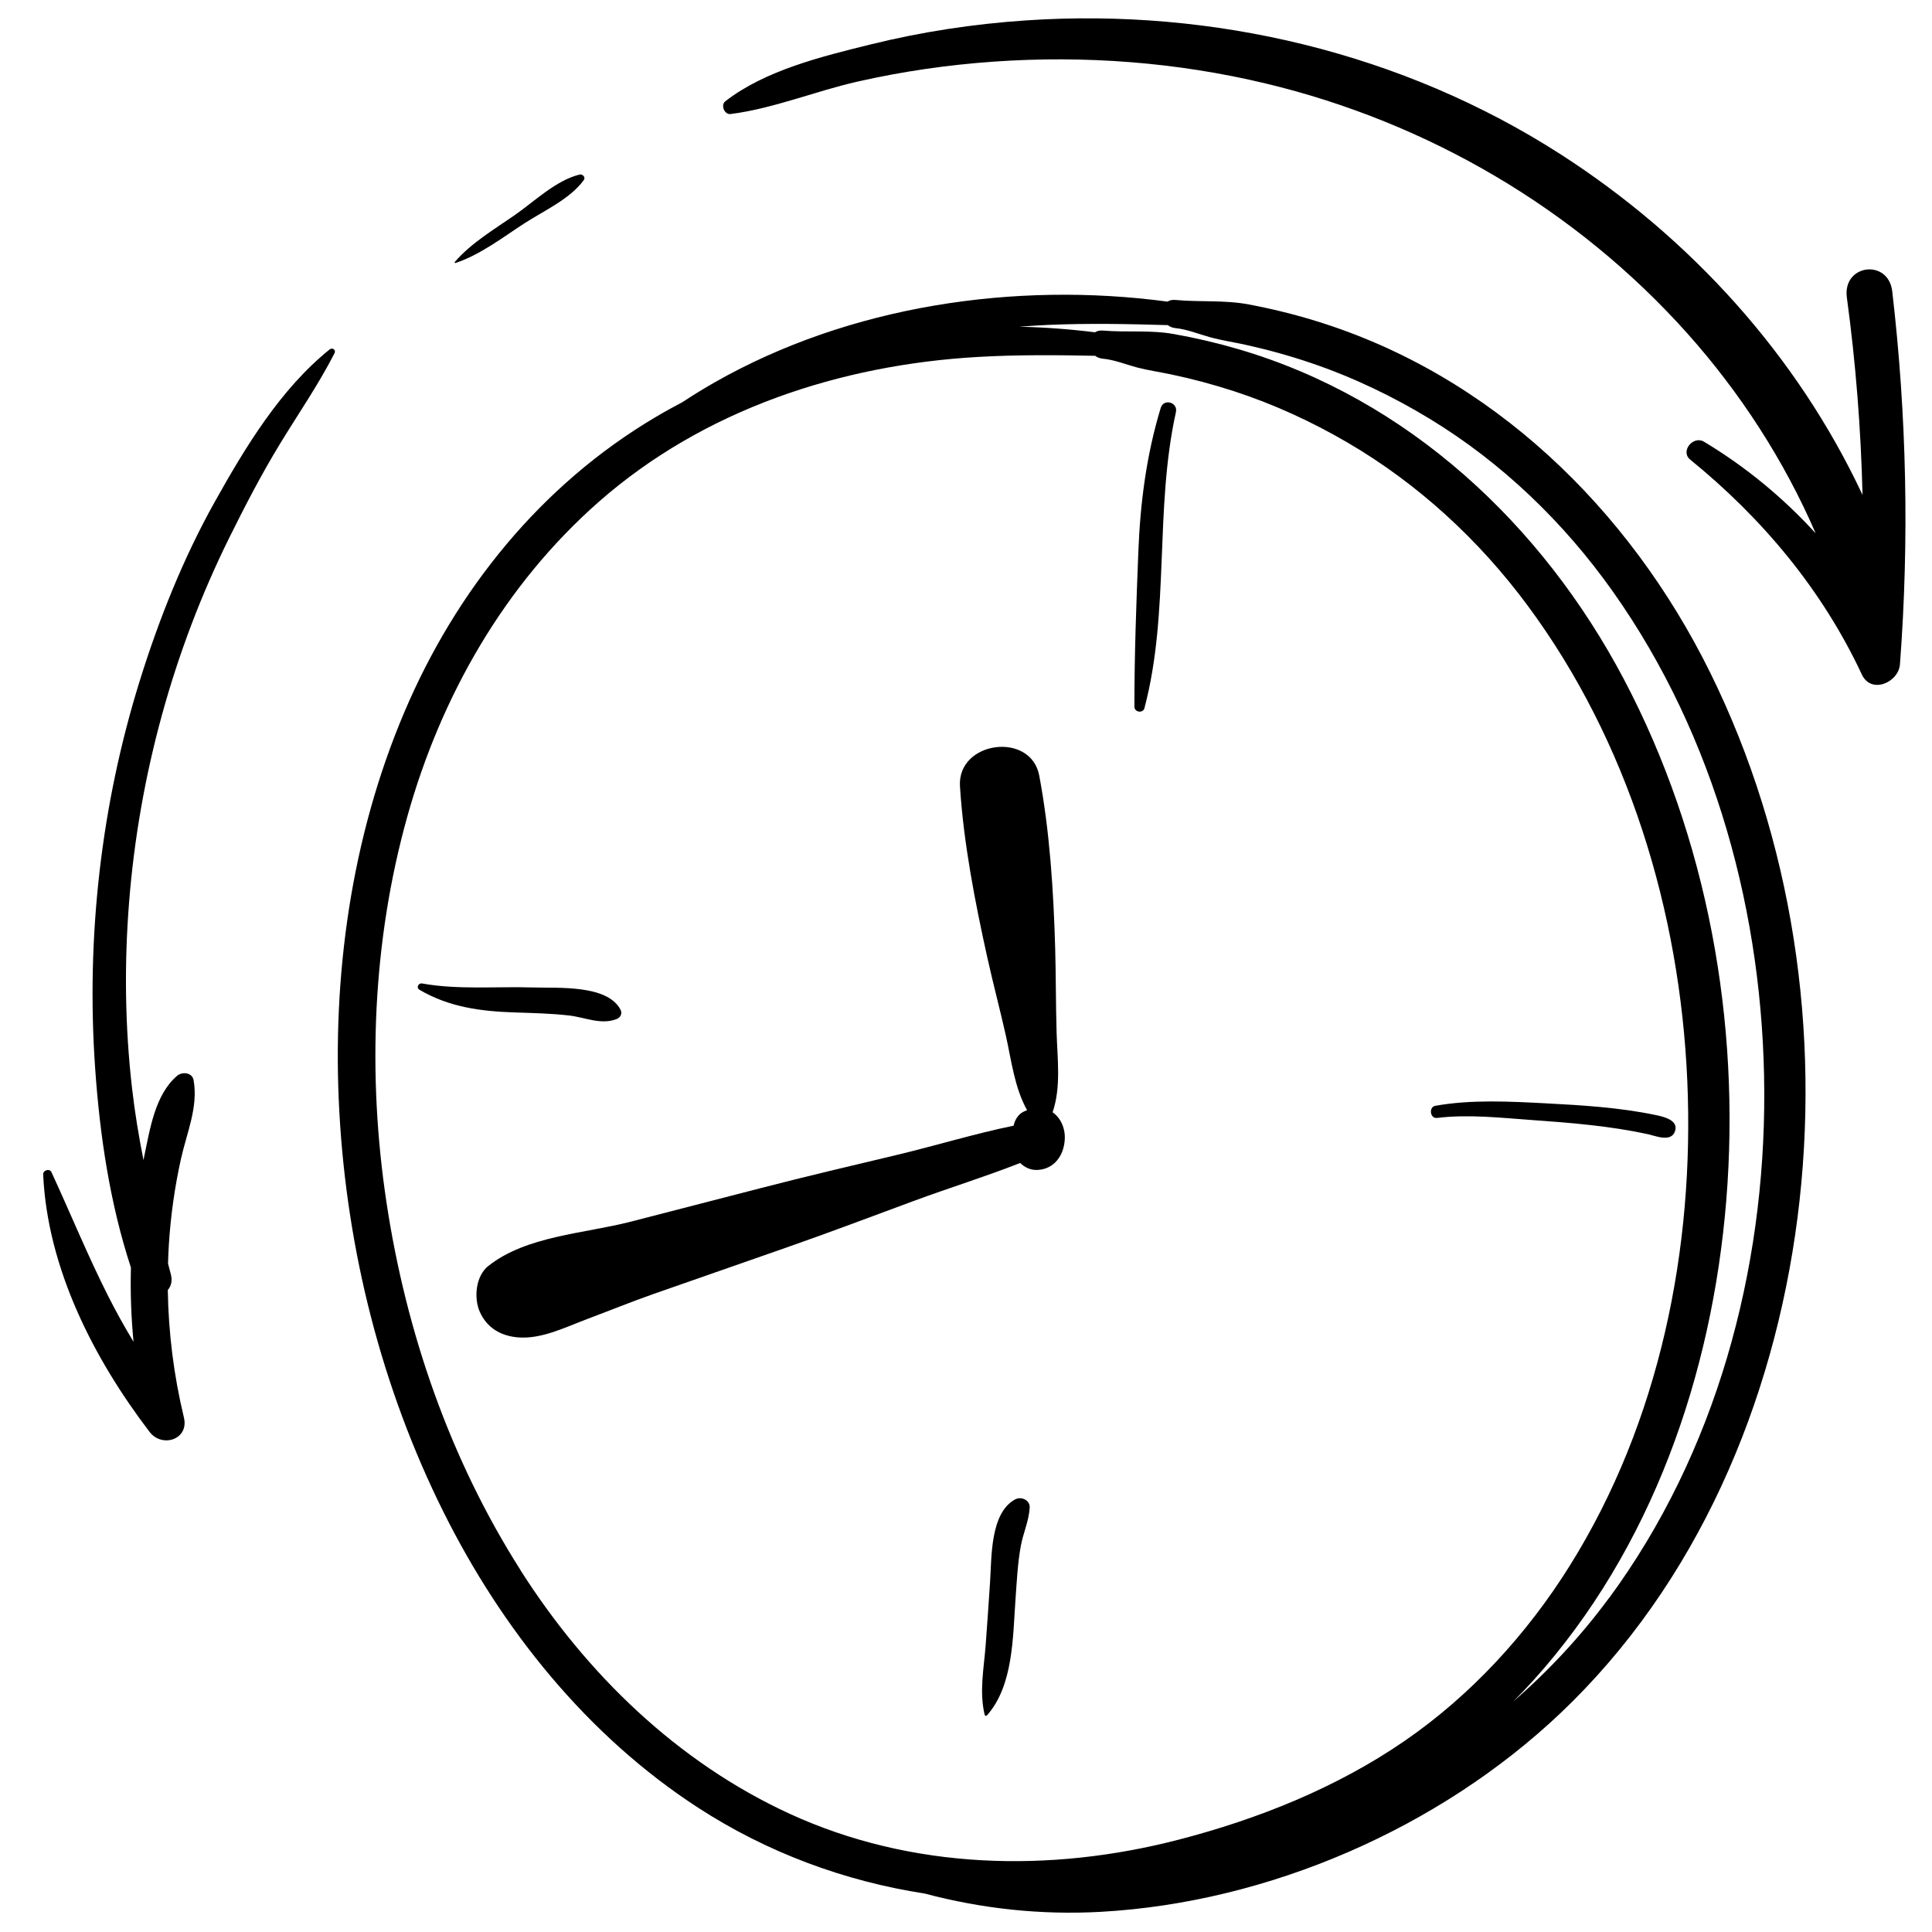
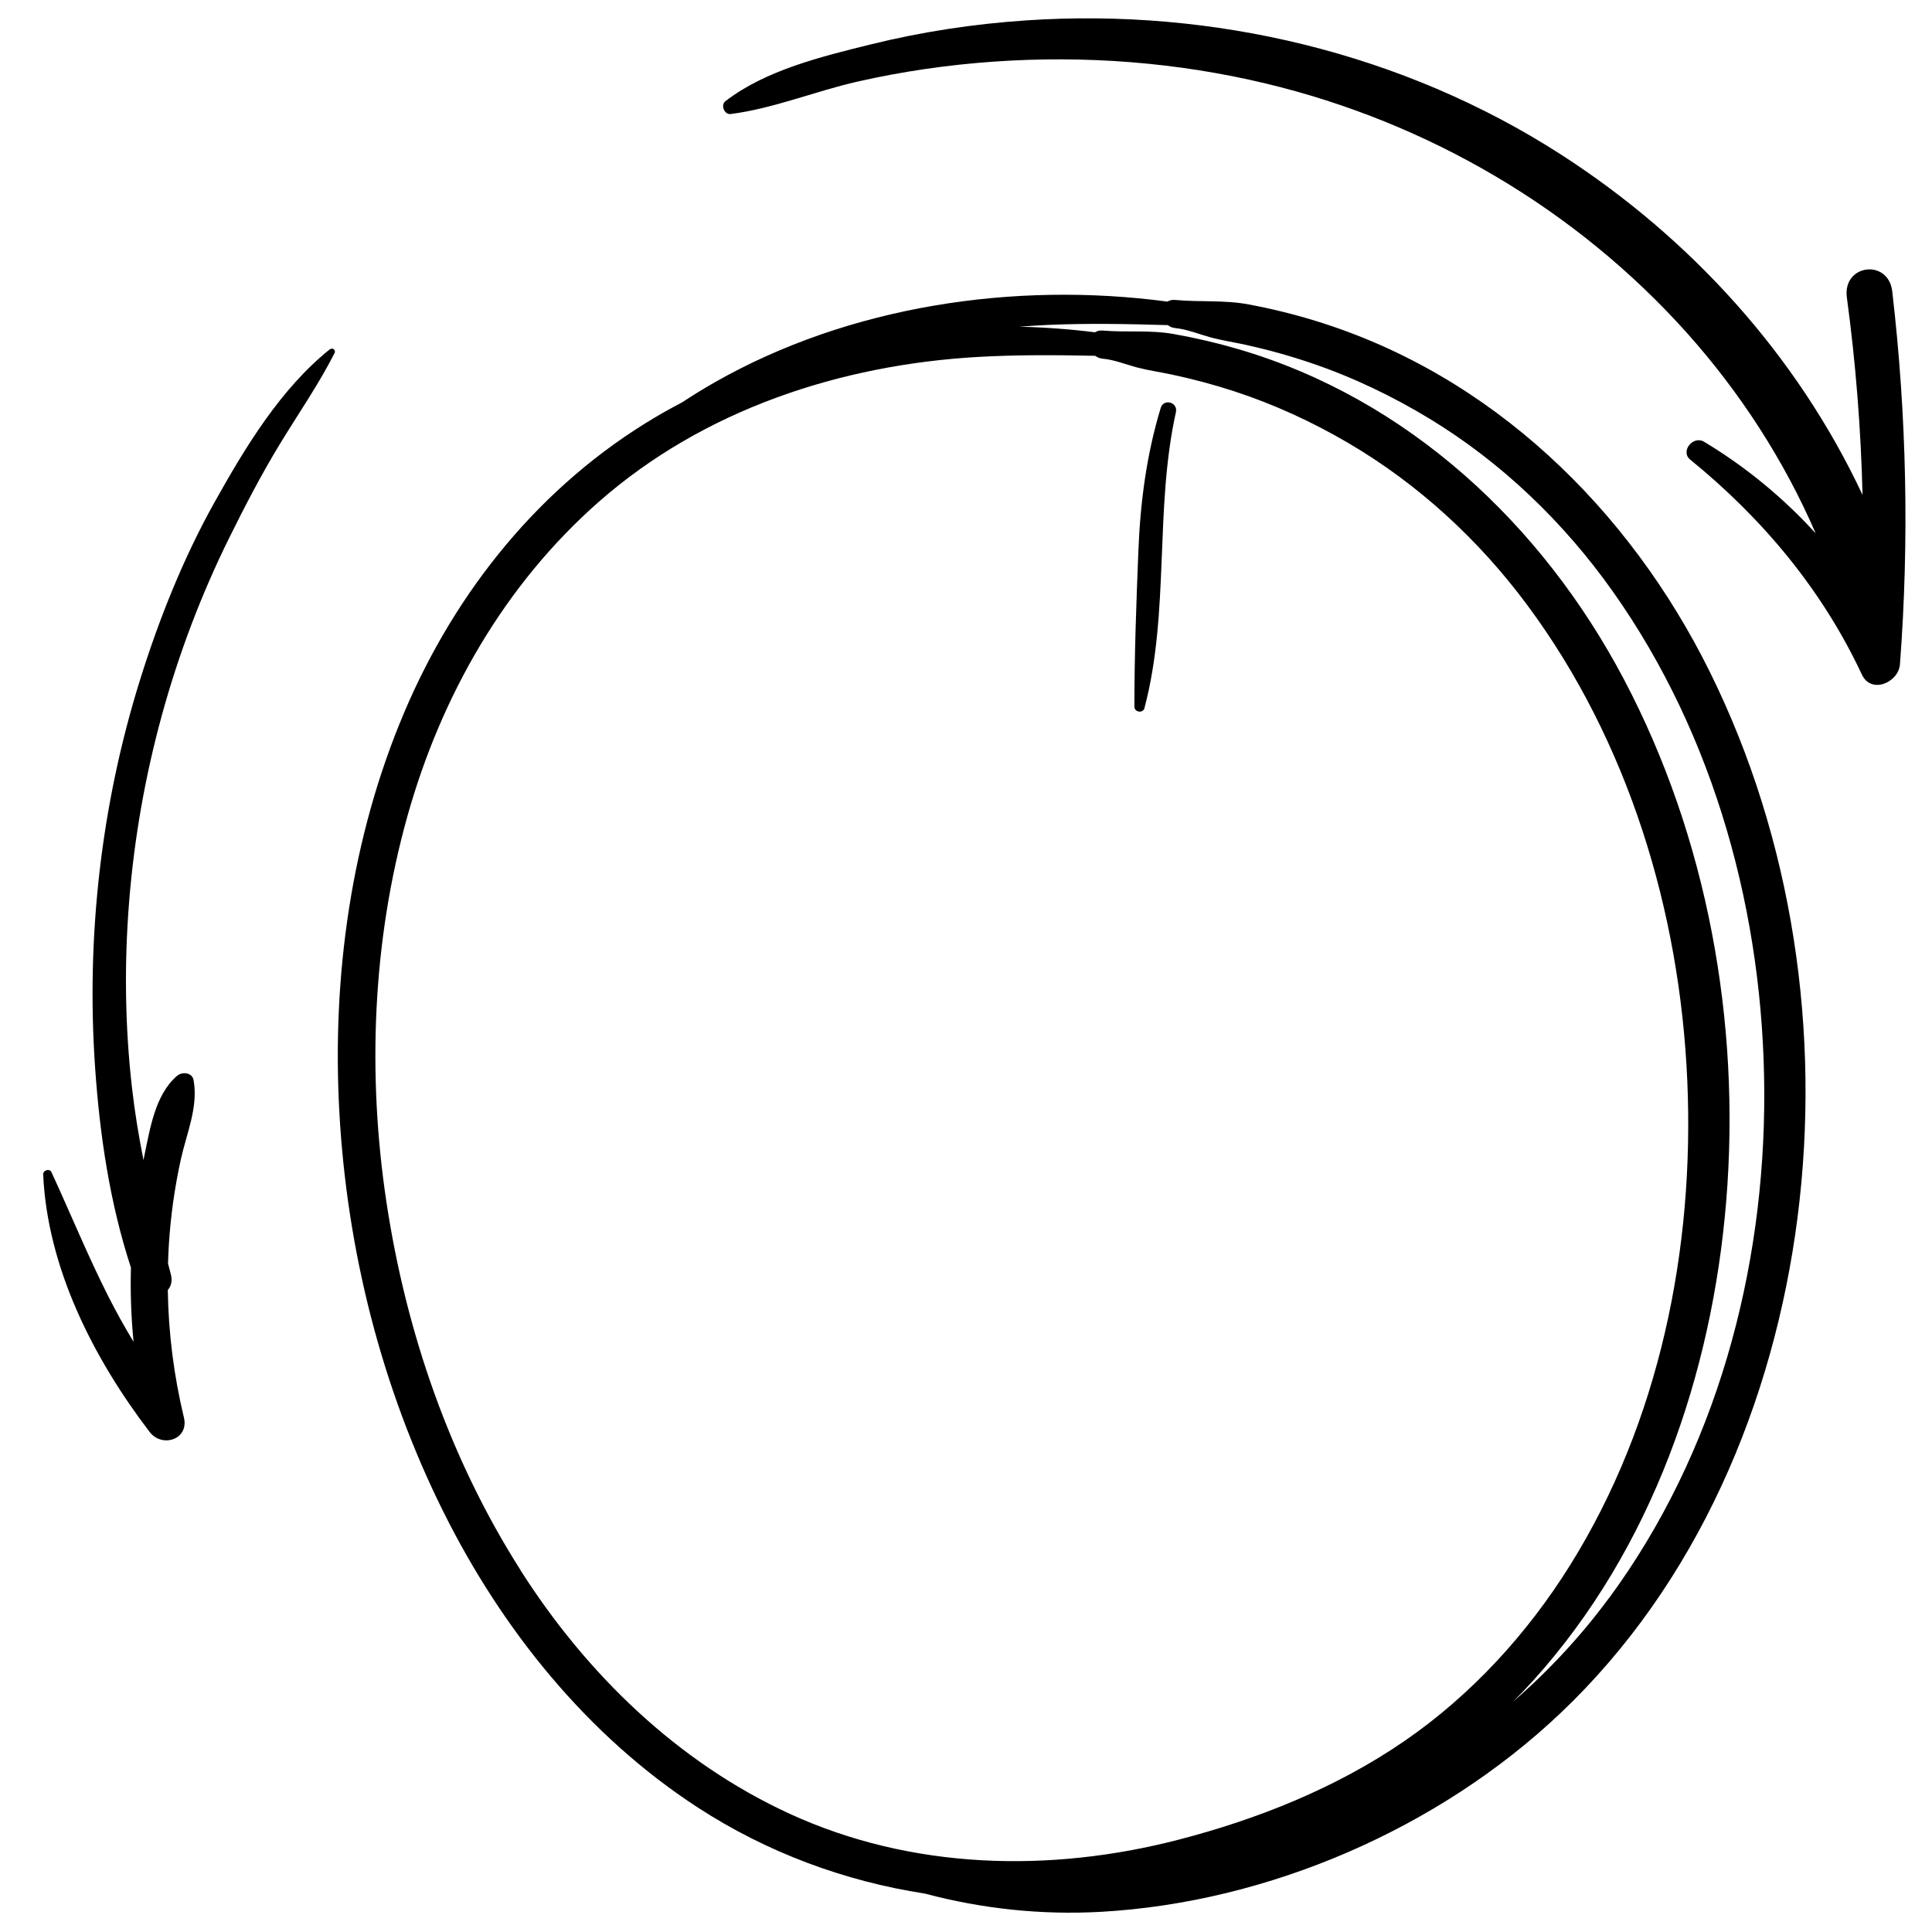
<svg xmlns="http://www.w3.org/2000/svg" id="a" viewBox="0 0 512 512">
  <path d="M493.66,152.3c-.17,.06-.34,.12-.51,.17-.93,.26-1.83,.32-2.69,.25,1.06,1.46,2.09,2.94,3.09,4.44,.04-1.62,.08-3.24,.11-4.86Z" />
  <path d="M348.59,85.02c-5.78-1.77-11.65-3.21-17.59-4.33-6.62-1.25-12.94-.58-19.52-1.2-.85-.08-1.54,.1-2.08,.44-40.49-5.41-84.31,1.08-120.01,21.4-2.91,1.66-5.75,3.41-8.53,5.24-2.44,1.28-4.85,2.61-7.22,4.02-30.3,17.95-52.83,45.94-66.5,78.17-14.1,33.25-19.19,69.99-17.21,105.93,2.02,36.66,11.19,73.05,27.57,105.95,15.52,31.15,38.12,59.34,67.49,78.41,18.3,11.89,38.83,19.49,60.11,22.77,15.12,4.03,30.88,5.72,46.72,4.83,44.37-2.5,89.48-22.1,121.68-52.61,36.26-34.36,56.57-82.36,62.86-131.36,6.28-48.93-1.3-100.27-23.22-144.59-21.38-43.25-57.88-78.78-104.57-93.07Zm77.84,338.43c-7.46,10.14-16.03,19.33-25.45,27.51,1.84-1.84,3.65-3.73,5.4-5.67,31.36-34.78,47.34-80.99,51.1-127.16,3.84-47.15-4.99-96.13-27.12-138.1-21.63-41.01-57.26-74.38-102.29-87.53-5.58-1.63-11.24-2.95-16.96-3.97-6.39-1.14-12.5-.39-18.84-.93-.85-.07-1.55,.11-2.09,.46-6.62-.83-13.33-1.33-20.07-1.48,2.57-.2,5.14-.36,7.71-.48,10.52-.46,21.13-.25,31.66,.06,.54,.42,1.2,.71,2.02,.79,2.97,.28,6.25,1.6,9.13,2.4,3.14,.87,6.37,1.34,9.55,2.04,5.87,1.3,11.68,2.91,17.38,4.85,10.95,3.72,21.44,8.74,31.32,14.74,19.14,11.63,35.61,27.5,48.53,45.76,27.18,38.38,39.97,85.92,40.14,132.65,.17,47.43-12.79,95.6-41.11,134.09Zm-288.5-7.38c-18.69-29.37-30.29-62.96-35.49-97.3-5.14-33.96-3.76-69.35,5.53-102.48,8.95-31.91,25.74-61.36,50.77-83.35,27.77-24.39,63.94-36.26,100.46-38.35,10.31-.59,20.71-.51,31.04-.3,.54,.41,1.2,.7,2.02,.77,2.94,.25,6.17,1.55,9.02,2.31,2.95,.78,5.98,1.2,8.97,1.83,5.66,1.19,11.26,2.68,16.76,4.47,10.56,3.45,20.7,8.1,30.28,13.72,18.51,10.84,34.63,25.68,47.4,42.89,26.89,36.2,40.51,81.36,42.46,126.13,1.94,44.48-7.34,90.43-31.12,128.48-11.36,18.17-26.15,34.33-43.85,46.51-17.99,12.37-38.79,20.69-59.86,26.14-34.1,8.83-70.69,7.98-103.03-6.86-29.78-13.67-53.89-37.12-71.37-64.58Z" />
-   <path d="M111.16,262.3c7.91,4.63,16.24,5.71,25.31,6.01,4.76,.16,9.55,.26,14.29,.8,4.3,.49,8.46,2.56,12.63,.96,1.06-.41,1.6-1.48,1.03-2.54-3.56-6.65-16.61-5.63-23.12-5.84-9.63-.31-19.95,.66-29.44-1.06-.97-.18-1.64,1.11-.7,1.66Z" />
-   <path d="M380.81,296.27c8.31-1.03,16.99-.03,25.3,.56,10.19,.72,20.54,1.56,30.54,3.73,2.04,.44,6.1,2.21,7.2-.65,1.22-3.17-3.3-4.04-5.36-4.47-9.4-1.94-19.13-2.54-28.7-3.04-9.63-.5-19.87-1.06-29.42,.65-1.79,.32-1.4,3.44,.43,3.21Z" />
-   <path d="M269.05,397.34c-6.66,3.58-6.24,15.34-6.67,21.86-.37,5.6-.74,11.19-1.17,16.79-.48,6.29-1.72,12.22-.27,18.45,.06,.26,.43,.36,.61,.16,7.04-7.91,6.85-20.84,7.58-30.91,.34-4.67,.55-9.39,1.4-14,.64-3.49,2.14-6.6,2.35-10.14,.12-2.01-2.23-3.06-3.83-2.2Z" />
  <path d="M303.3,187.62c6.73-25.46,2.62-52.59,8.33-78.4,.58-2.62-3.25-3.7-4.03-1.11-3.8,12.54-5.42,25.14-5.93,38.19-.54,13.67-1.05,27.31-1.04,40.96,0,1.53,2.28,1.86,2.68,.36Z" />
-   <path d="M129.43,335.47c-3.39,2.69-3.89,8.5-2.3,12.13,1.88,4.28,5.56,6.44,10.15,6.82,6.21,.52,12.56-2.7,18.27-4.84,5.94-2.23,11.8-4.62,17.79-6.72,11.63-4.06,23.26-8.13,34.9-12.19,11.33-3.96,22.56-8.2,33.81-12.37,9.38-3.48,18.99-6.43,28.3-10.1,1.16,1.11,2.59,1.86,4.31,1.85,1.83-.01,3.55-.65,4.89-1.91,1.73-1.64,2.5-3.92,2.63-6.25,.13-2.26-.65-4.69-2.26-6.31-.31-.31-.63-.58-.97-.81,2.29-6.72,1.26-14.17,1.06-21.13-.22-7.47-.17-14.94-.38-22.4-.43-15.07-1.43-30.88-4.22-45.7-2.22-11.78-21.76-9.18-21.01,2.84,.95,15.04,3.98,30.59,7.23,45.29,1.54,6.96,3.38,13.85,4.94,20.81,1.46,6.55,2.29,13.79,5.62,19.73-.36,.13-.71,.29-1.05,.46-1.27,.64-2.23,2.12-2.52,3.65-10.41,2.13-20.64,5.29-30.96,7.75-11.97,2.85-23.94,5.66-35.85,8.74-11.58,2.99-23.17,5.98-34.75,8.97-12.14,3.13-27.62,3.74-37.62,11.7Z" />
  <path d="M87.37,92.59c-13.08,10.54-22.32,25.86-30.46,40.41-8.3,14.84-14.74,30.97-19.8,47.18-10.34,33.1-14.29,68.1-11.91,102.69,1.23,17.89,3.9,35.98,9.5,53.06-.18,6.56,.06,13.13,.69,19.66-2.39-3.95-4.63-7.98-6.71-12.09-5.44-10.76-10-21.95-15.04-32.86-.5-1.07-2.25-.53-2.2,.6,1.13,24.81,13.34,48.76,28.22,68.25,3.27,4.28,10.49,2.02,9.08-3.83-2.67-11.11-4.1-22.42-4.27-33.79,.86-1,1.27-2.41,.81-4.15-.25-.95-.5-1.91-.75-2.86,.05-1.67,.12-3.34,.22-5.02,.48-7.62,1.54-15.19,3.19-22.65,1.53-6.91,4.63-13.79,3.37-20.91-.37-2.11-3.05-2.33-4.4-1.16-5.84,5.04-7.14,14.02-8.67,21.25-.08,.35-.13,.71-.21,1.07-1.26-6.32-2.31-12.67-3.04-19.09-1.88-16.39-2.08-32.91-.77-49.36,2.66-33.4,11.68-66.44,26.54-96.48,4.18-8.44,8.51-16.79,13.41-24.84,4.91-8.07,10.18-15.65,14.49-24.08,.44-.86-.57-1.57-1.28-.99Z" />
  <path d="M501.47,77.24c-1.02-8.76-13.24-7.25-12.03,1.63,2.36,17.35,3.72,34.81,4.15,52.29-17.34-37.01-45.59-68.13-80.03-90.28C371.79,14.02,321.43,2.08,272,5.4c-13.91,.93-27.73,3.03-41.26,6.37-12.83,3.17-27.93,6.83-38.52,15.07-1.3,1.01-.25,3.59,1.4,3.38,11.35-1.45,22.42-6.05,33.61-8.59,11.9-2.7,24-4.45,36.17-5.3,24.12-1.69,48.53,.16,72.05,5.8,42.96,10.29,82.31,33.3,111.77,66.29,13.96,15.64,25.62,33.63,33.95,52.92-8.61-9.45-18.57-17.66-29.59-24.28-2.85-1.72-6.37,2.53-3.66,4.74,19.16,15.58,35,34.52,45.5,56.97,2.47,5.28,9.72,2.1,10.09-2.73,2.49-32.91,1.78-66-2.04-98.78Z" />
-   <path d="M120.72,69.7c6.64-2.25,12.37-6.69,18.2-10.48,5.19-3.37,12.12-6.44,15.8-11.51,.54-.74-.35-1.64-1.12-1.45-6.22,1.51-11.96,7.1-17.15,10.72-5.49,3.82-11.48,7.33-15.91,12.42-.11,.12,0,.35,.17,.29Z" />
</svg>